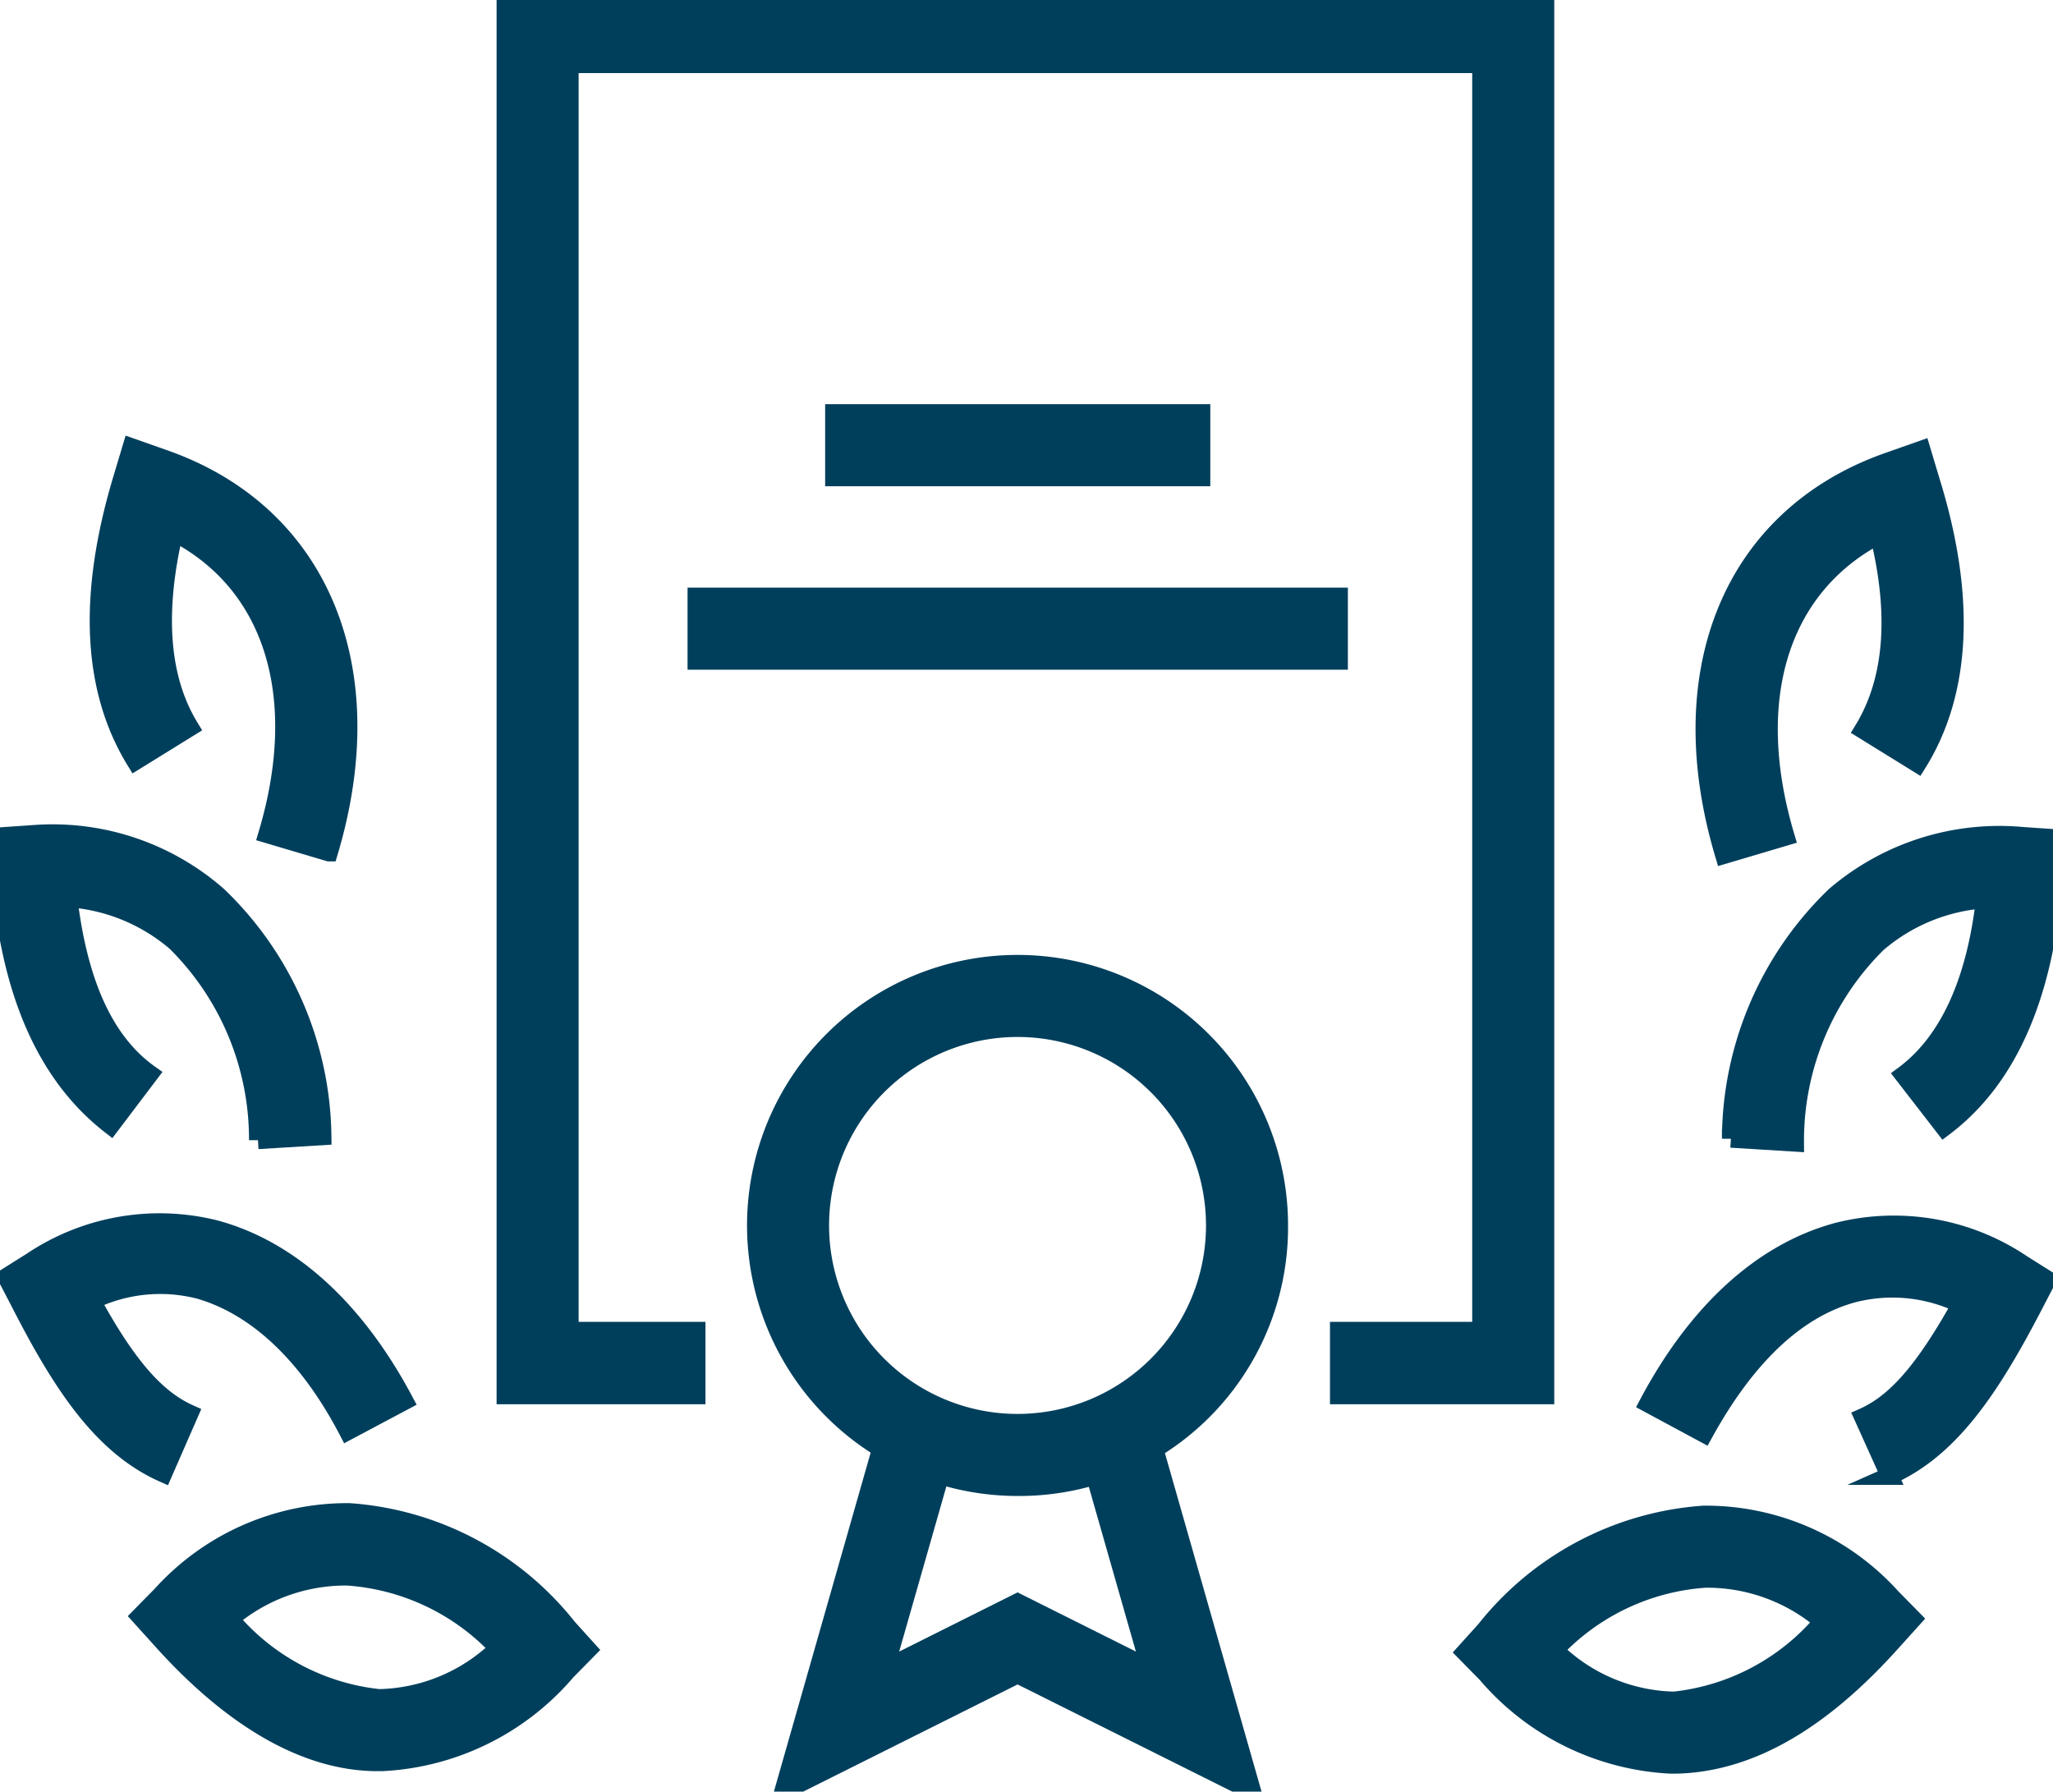
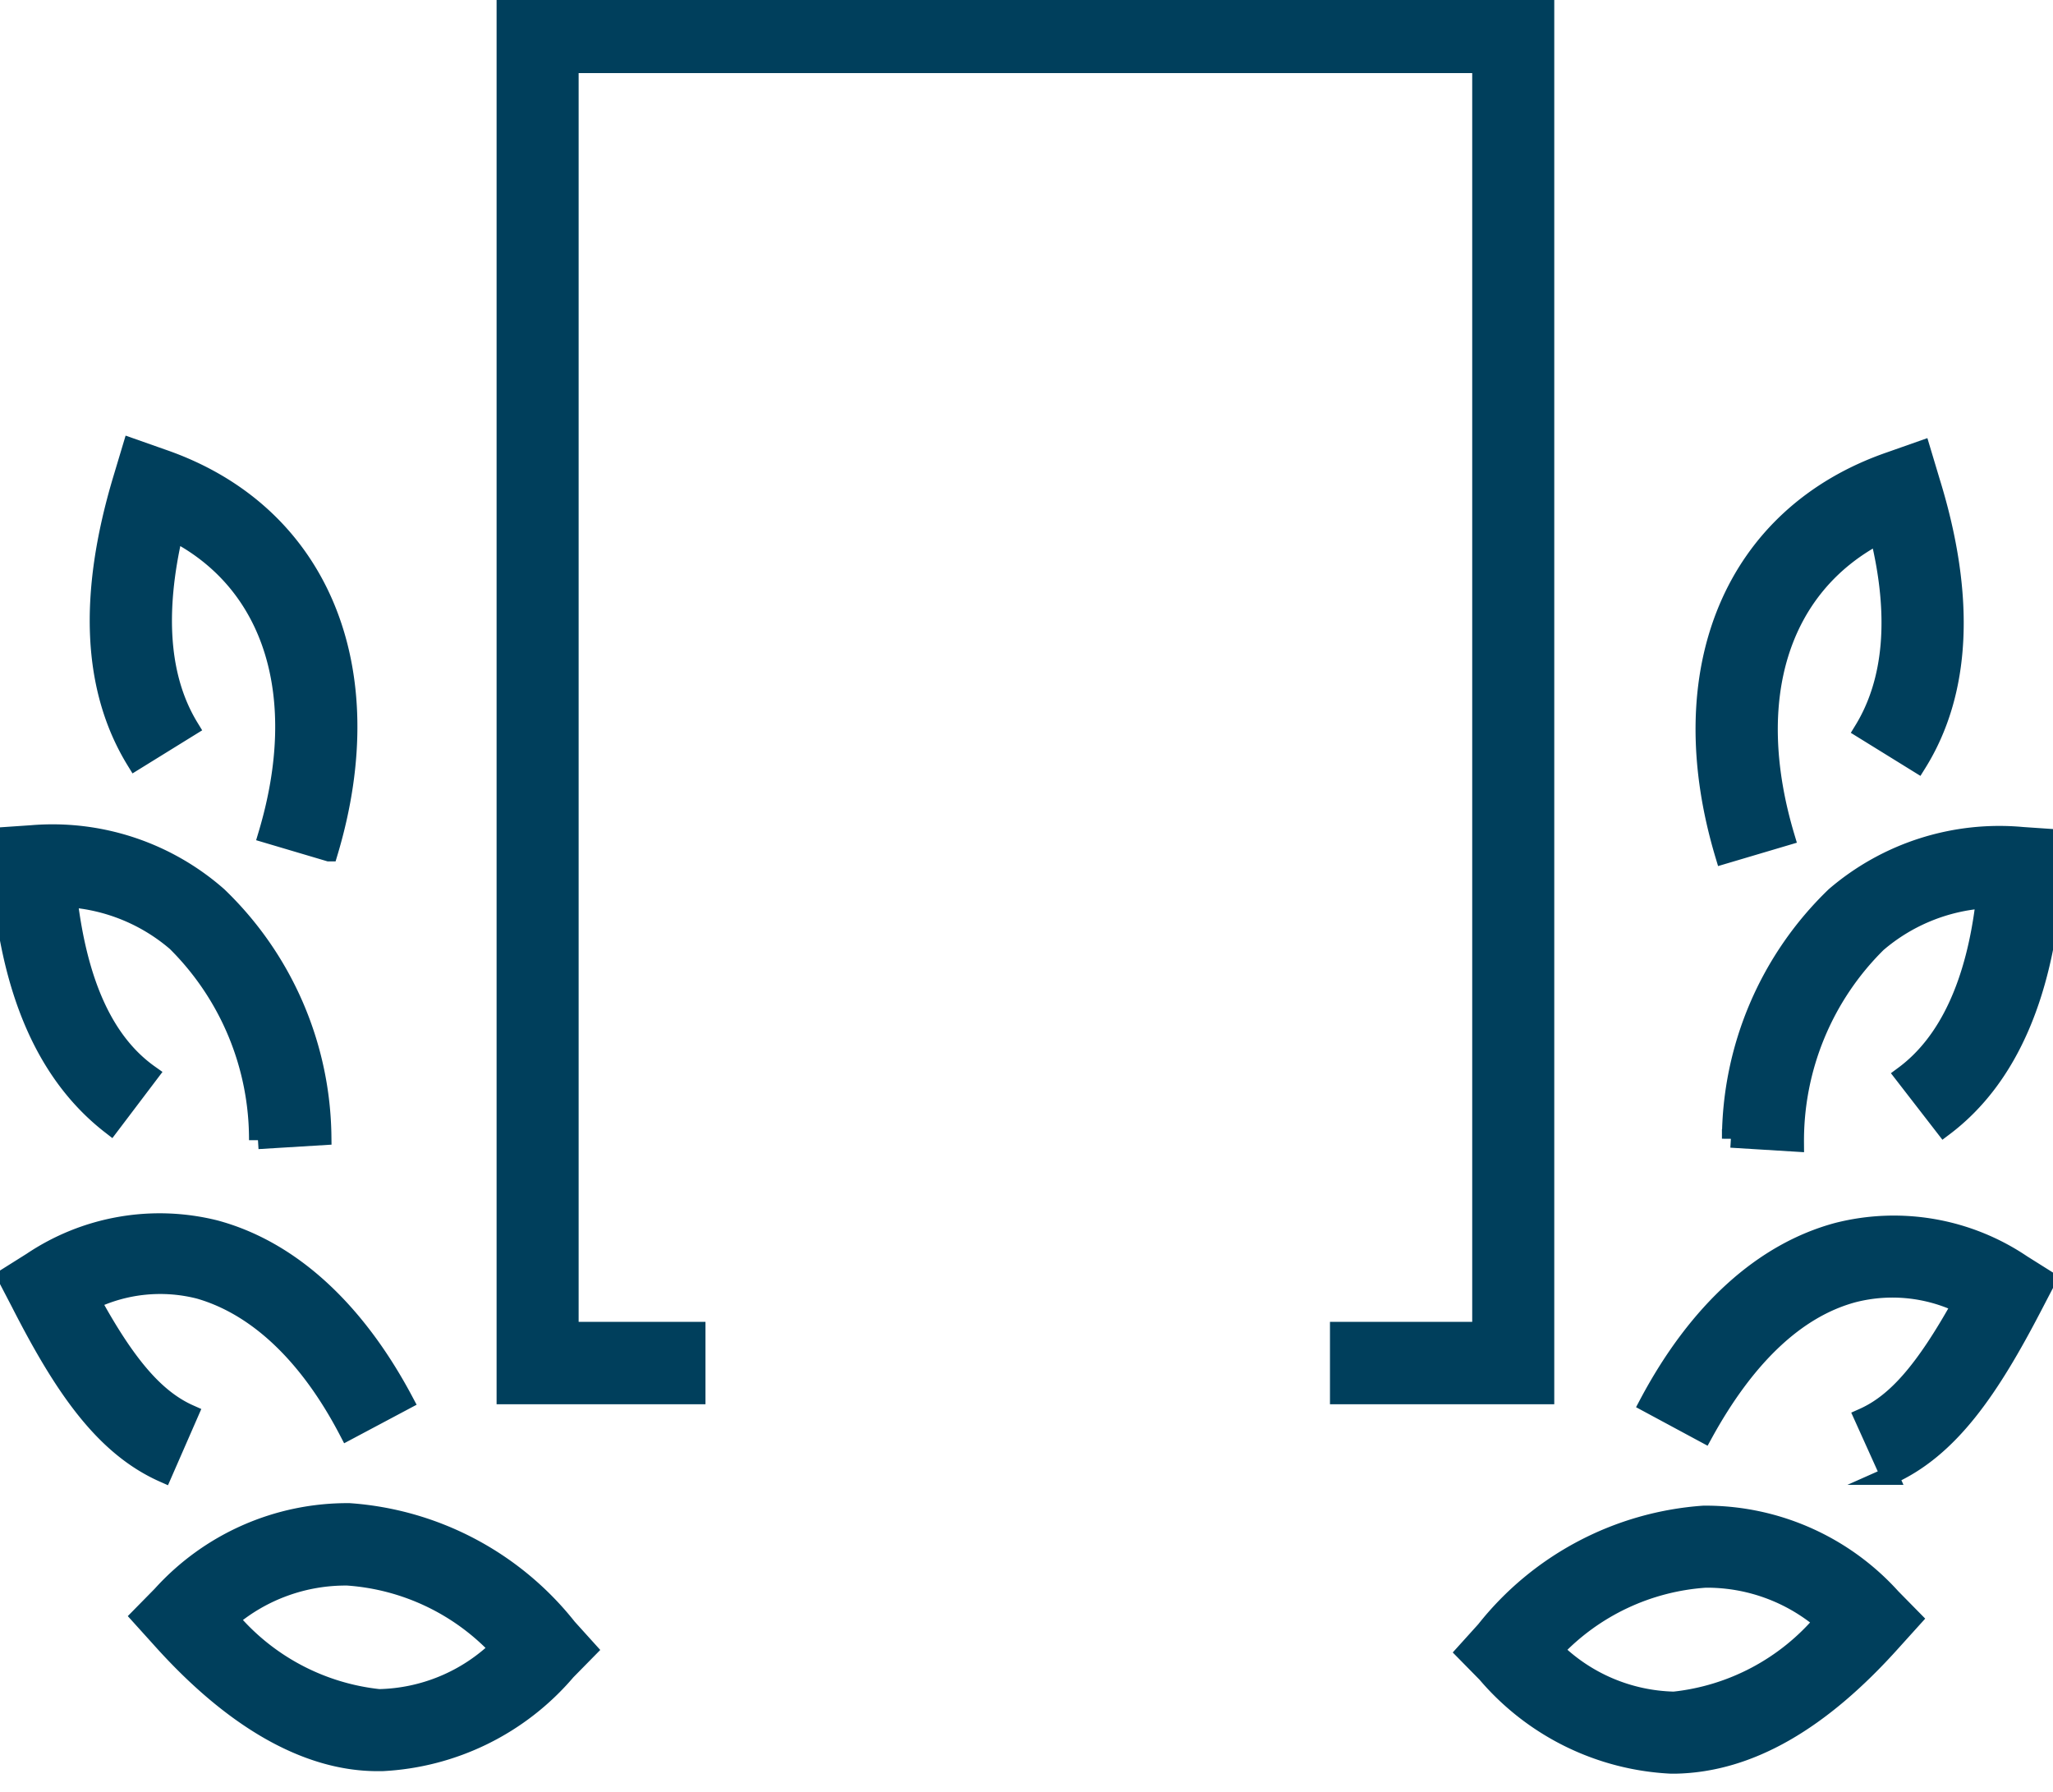
<svg xmlns="http://www.w3.org/2000/svg" viewBox="0 0 57.3 50">
  <defs>
    <style>.cls-1{fill:#003f5c;stroke:#003f5c;stroke-miterlimit:10;stroke-width:.5px}</style>
  </defs>
  <g id="texto">
    <path class="cls-1" d="M52.74 41.19L52 39.55c.92-.41 1.71-1.32 2.73-3.15a4.4 4.4 0 0 0-3-.3c-1.6.43-3 1.78-4.17 3.91L46 39.17c1.37-2.58 3.2-4.24 5.29-4.8a6.4 6.4 0 0 1 5.15.9l.7.44-.38.73c-1.2 2.31-2.33 4-4.02 4.75zm-6.1 8.06a7.24 7.24 0 0 1-5.16-2.54l-.59-.6.56-.62a8.54 8.54 0 0 1 6.1-3.22 7 7 0 0 1 5.25 2.31l.59.6-.56.62c-2 2.24-4 3.41-6.07 3.45zm-3.25-3.2a4.91 4.91 0 0 0 3.33 1.41 6.32 6.32 0 0 0 4.16-2.21 5 5 0 0 0-3.28-1.19 6.38 6.38 0 0 0-4.21 1.99zm6.71-14.16l-1.79-.11a9.46 9.46 0 0 1 2.9-6.78 7.05 7.05 0 0 1 5.24-1.67l.88.06v.89c-.21 3.4-1.25 5.81-3.07 7.18L53.13 30c1.23-.91 2-2.56 2.27-4.9a5.14 5.14 0 0 0-3 1.23 7.74 7.74 0 0 0-2.3 5.56zm-1.98-8.03c-1.55-5.17.26-9.49 4.63-11l.88-.31.27.9c1 3.24.85 5.89-.38 7.86L52 20.37c.82-1.34 1-3.16.44-5.44-2.76 1.44-3.75 4.57-2.6 8.42zM4.56 41.12c-1.69-.75-2.82-2.44-4-4.75l-.38-.73.7-.44A6.41 6.41 0 0 1 6 34.3c2.09.56 3.92 2.22 5.29 4.8l-1.58.84C8.6 37.81 7.16 36.46 5.56 36a4.4 4.4 0 0 0-3 .3c1 1.83 1.81 2.74 2.73 3.15zm6.1 8.06h-.12c-2 0-4.07-1.21-6.07-3.45l-.56-.62.59-.6a7 7 0 0 1 5.25-2.31 8.54 8.54 0 0 1 6.1 3.22l.56.62-.59.6a7.24 7.24 0 0 1-5.16 2.54zm-4.24-4a6.32 6.32 0 0 0 4.16 2.21A4.94 4.94 0 0 0 13.91 46a6.38 6.38 0 0 0-4.21-2 5 5 0 0 0-3.28 1.18zm.78-13.36a7.74 7.74 0 0 0-2.29-5.52 5.14 5.14 0 0 0-3-1.23c.28 2.34 1 4 2.27 4.9l-1.09 1.44C1.27 30 .23 27.63 0 24.23v-.89l.88-.06A7 7 0 0 1 6.09 25 9.46 9.46 0 0 1 9 31.71zm1.98-8.03l-1.72-.51c1.15-3.85.16-7-2.6-8.42-.53 2.28-.38 4.1.44 5.44l-1.52.94c-1.23-2-1.35-4.62-.38-7.86l.27-.9.88.31c4.36 1.51 6.18 5.83 4.63 11zm33.95 15.15h-5.76v-1.8h3.97V1.79H15.9v35.35h3.54v1.8h-5.33V0h29.02v38.94z" />
-     <path class="cls-1" d="M28.4 41.5a7.3 7.3 0 1 1 7.3-7.3 7.25 7.25 0 0 1-7.3 7.3zm0-12.81a5.51 5.51 0 1 0 5.51 5.51 5.51 5.51 0 0 0-5.51-5.51z" />
-     <path class="cls-1" d="M21.86 50l3.12-10.93 1.72.5-2 7 3.7-1.85 3.7 1.85-2-7 1.73-.5L34.95 50l-6.55-3.27L21.86 50zm-2.42-33.35h17.93v1.79H19.44zm3.84-5.12h10.25v1.79H23.28z" />
  </g>
</svg>